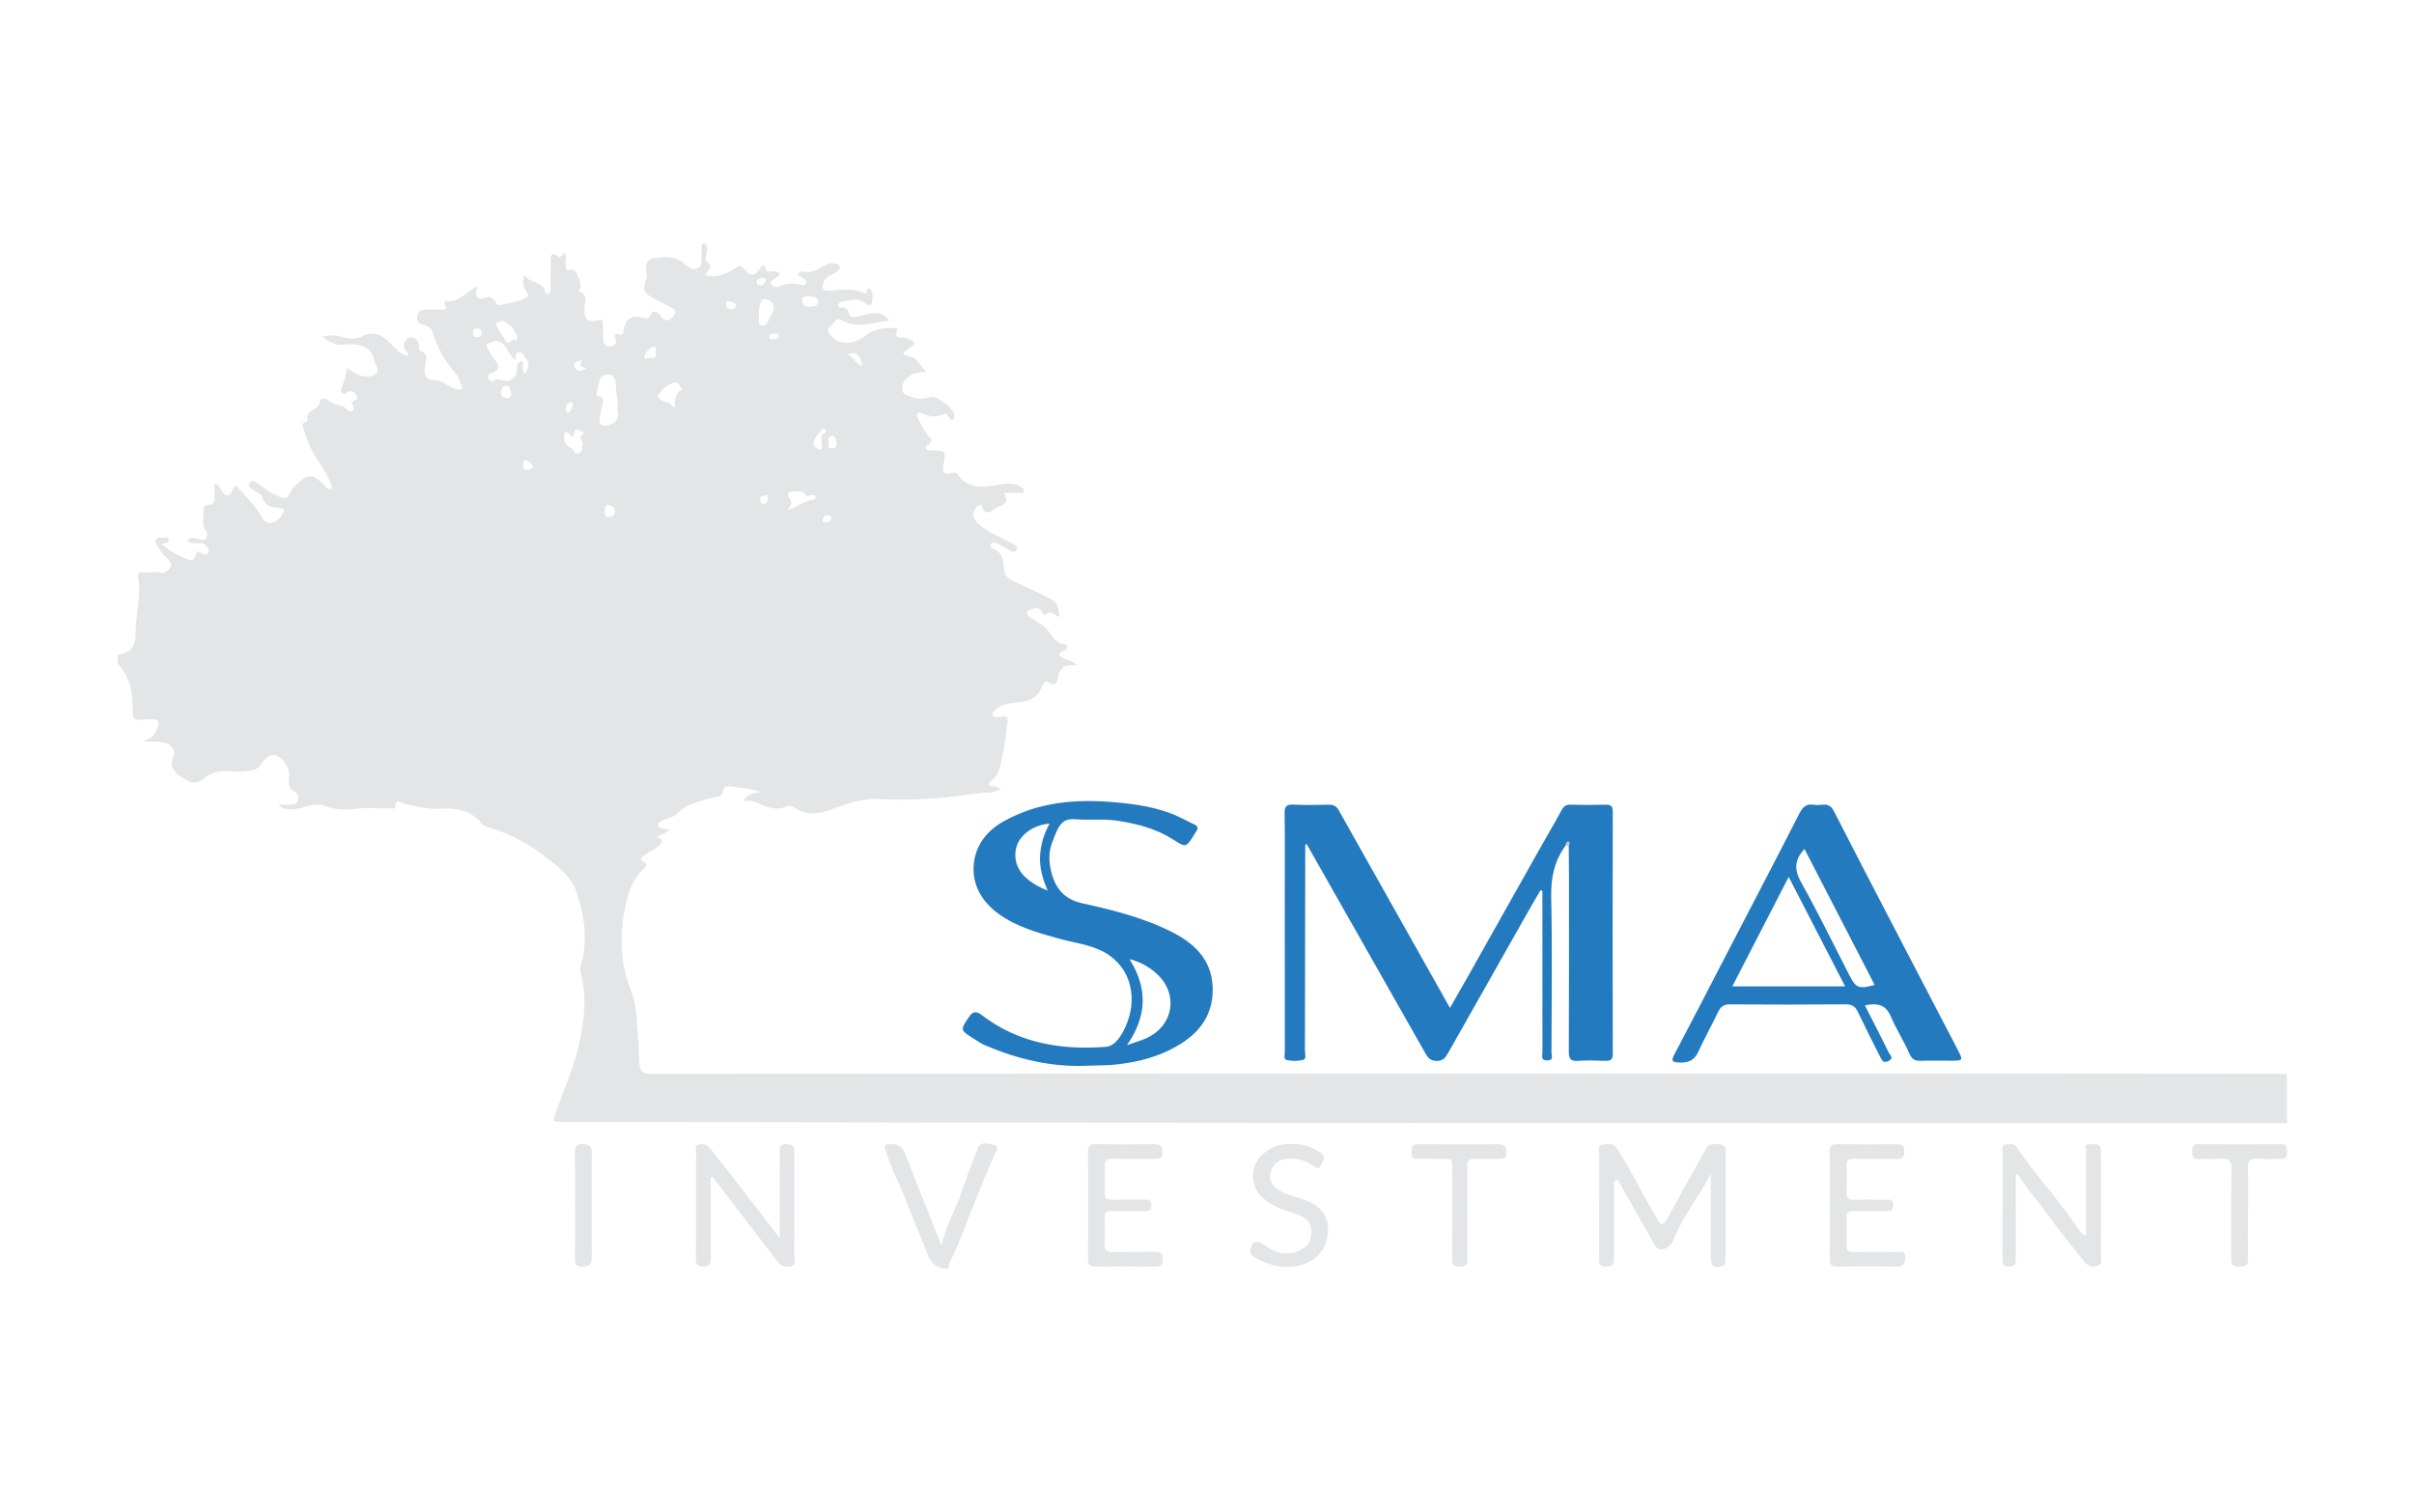
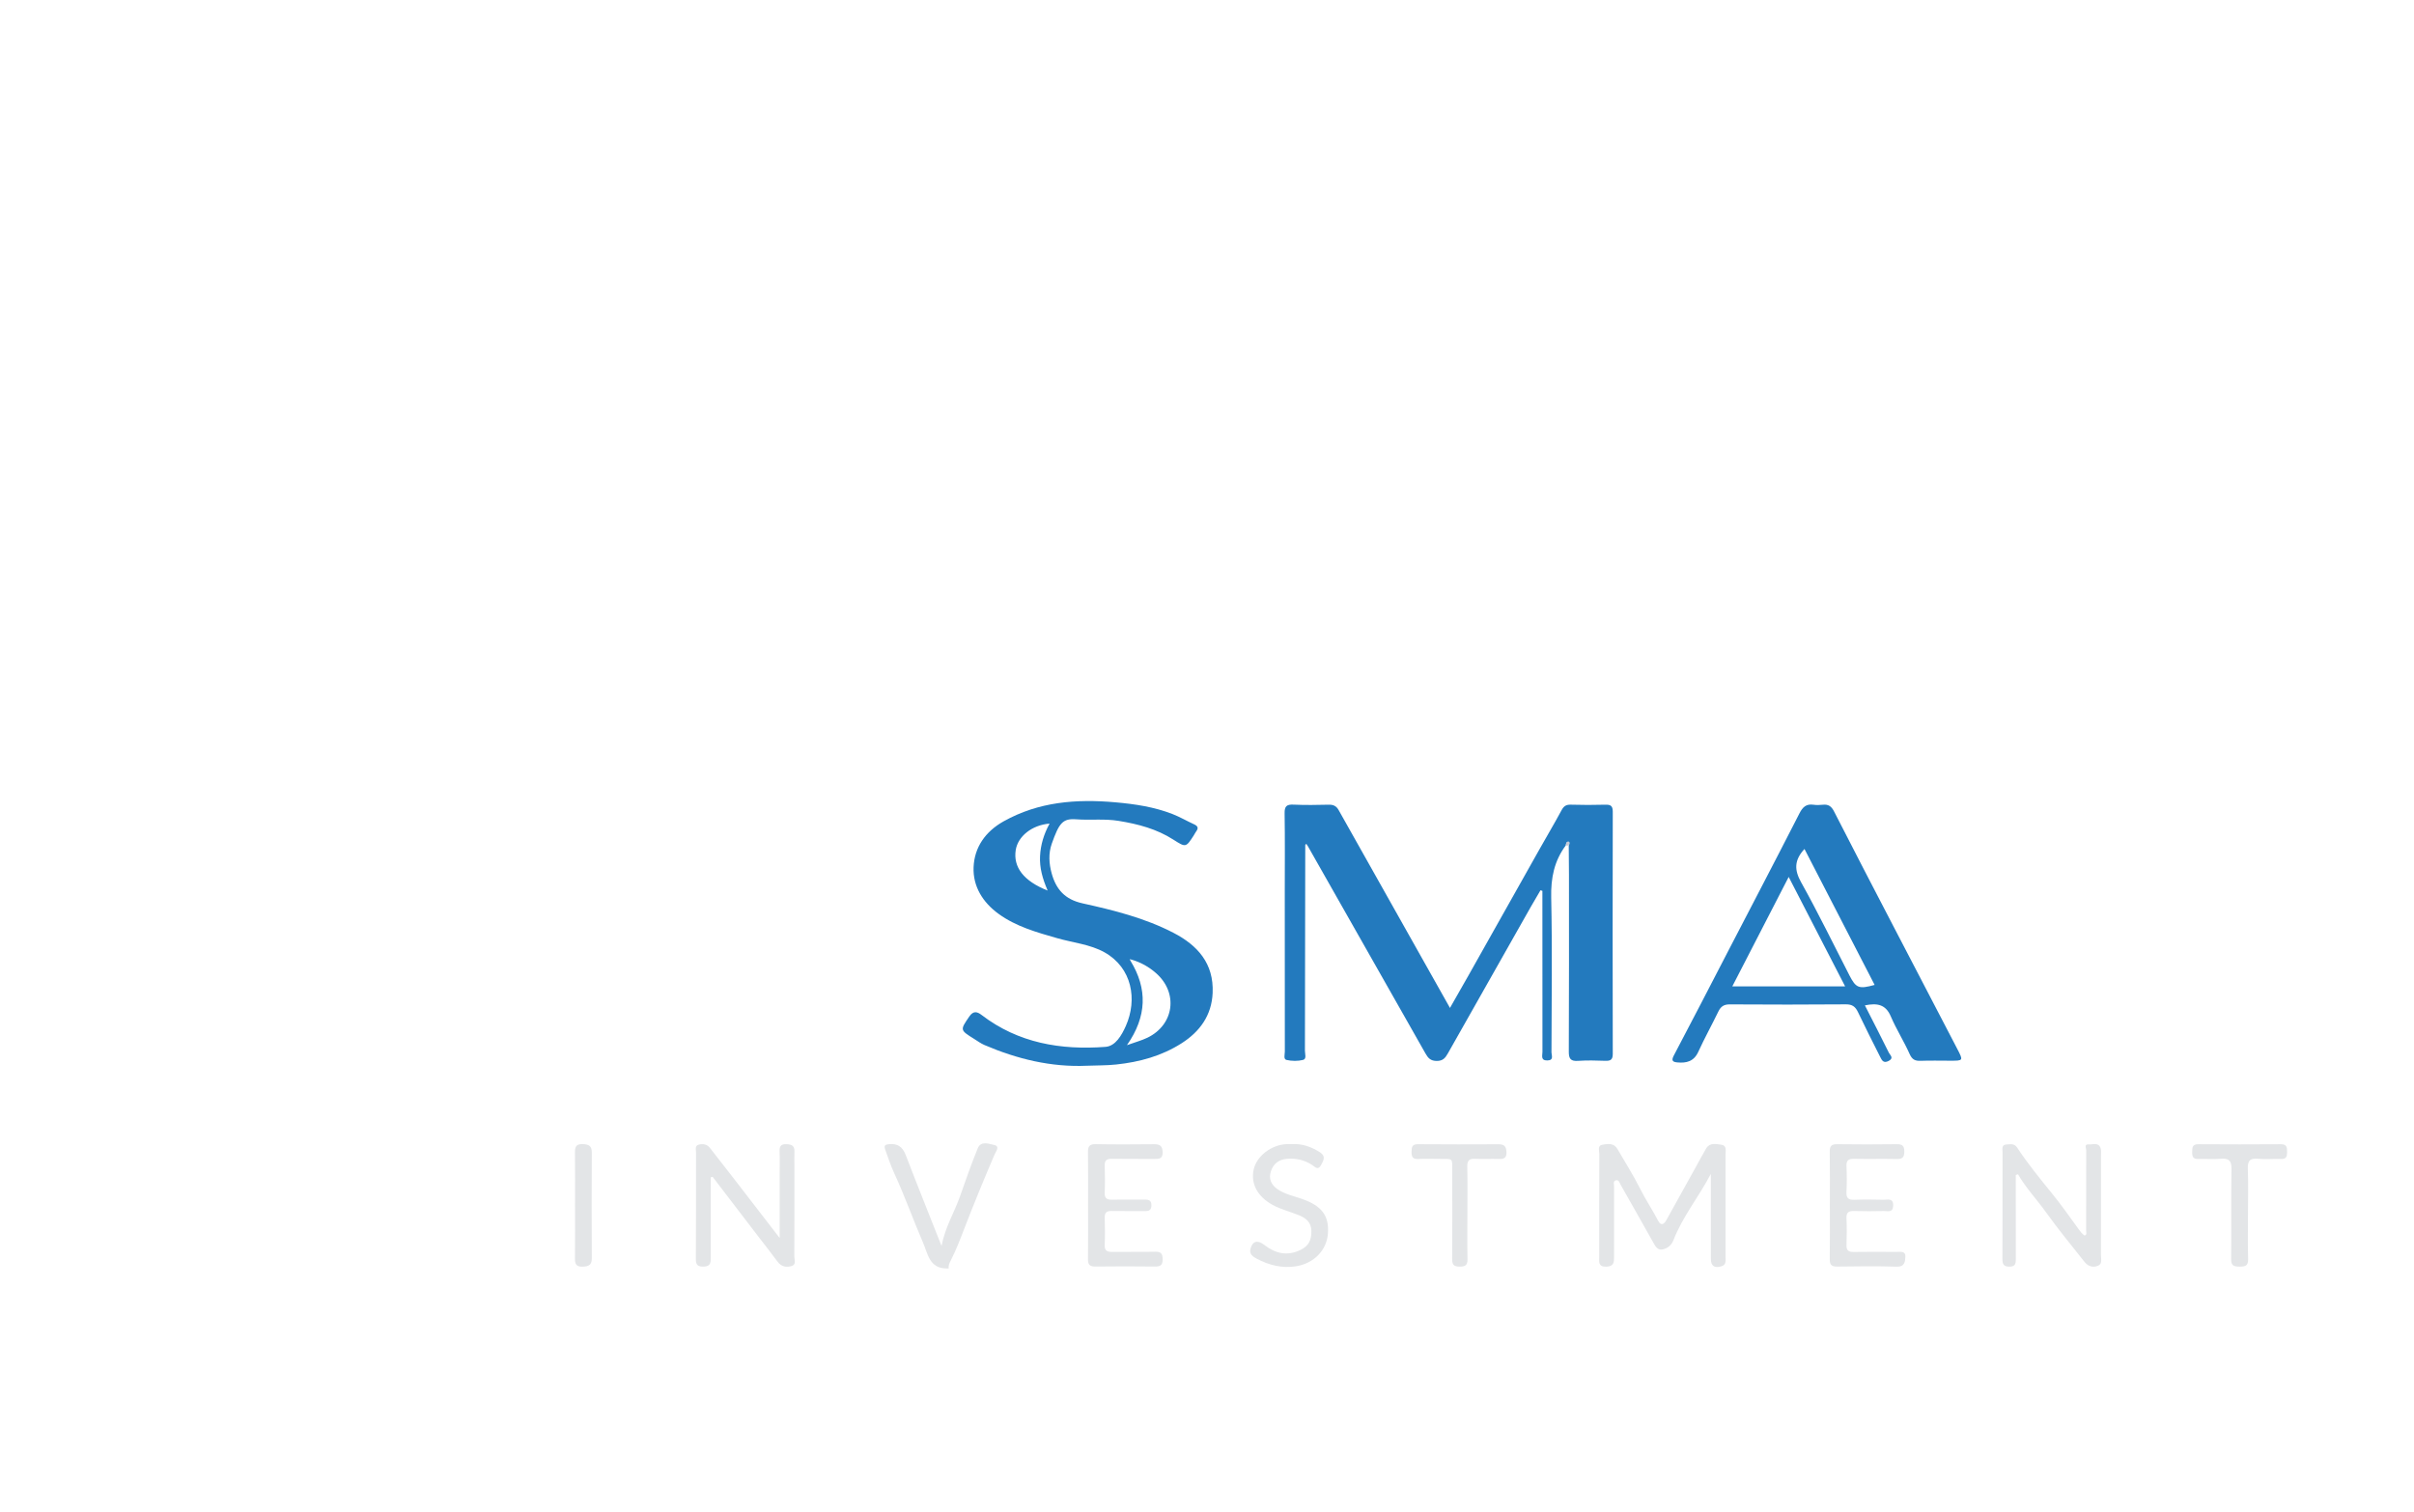
<svg xmlns="http://www.w3.org/2000/svg" version="1.1" id="Layer_1" x="0px" y="0px" viewBox="0 0 117.721 73.725" style="enable-background:new 0 0 117.721 73.725;" xml:space="preserve">
  <g>
    <g>
      <g id="uMGyzg_1_">
        <g>
          <path style="fill:#E3E5E7;" d="M46.175,61.862c-0.849,0.009-0.924-0.707-1.161-1.255c-0.487-1.127-0.895-2.285-1.411-3.401      c-0.166-0.359-0.295-0.75-0.431-1.13c-0.072-0.202-0.026-0.253,0.185-0.274c0.431-0.043,0.663,0.14,0.815,0.537      c0.55,1.434,1.124,2.859,1.743,4.427c0.183-0.944,0.631-1.645,0.9-2.42c0.273-0.785,0.552-1.57,0.864-2.34      c0.156-0.383,0.546-0.219,0.797-0.167c0.308,0.064,0.089,0.317,0.023,0.471c-0.504,1.181-0.995,2.365-1.456,3.564      c-0.206,0.536-0.414,1.084-0.679,1.602c-0.062,0.121-0.122,0.243-0.098,0.387C46.236,61.862,46.205,61.862,46.175,61.862z" />
          <path style="fill:#237ABE;" d="M76.358,41.229c-0.564,0.755-0.733,1.59-0.712,2.538c0.054,2.517,0.02,5.036,0.013,7.554      c0,0.146,0.129,0.39-0.198,0.397c-0.342,0.008-0.242-0.244-0.242-0.415c-0.005-2.458-0.003-4.915-0.003-7.373      c0-0.161,0-0.321,0-0.482c-0.031-0.01-0.061-0.02-0.092-0.031c-0.162,0.277-0.326,0.553-0.485,0.832      c-1.345,2.373-2.691,4.747-4.031,7.123c-0.126,0.223-0.243,0.372-0.545,0.37c-0.298-0.001-0.421-0.138-0.549-0.365      c-1.915-3.384-3.837-6.765-5.757-10.147c-0.02-0.024-0.039-0.049-0.059-0.073c-0.015,0.017-0.031,0.033-0.046,0.05      c-0.004,3.347-0.007,6.693-0.016,10.04c0,0.154,0.092,0.399-0.092,0.445c-0.255,0.064-0.546,0.059-0.804,0.002      c-0.16-0.035-0.084-0.265-0.084-0.407c-0.004-2.593-0.003-5.186-0.003-7.779c0-1.281,0.013-2.563-0.008-3.844      c-0.006-0.347,0.102-0.438,0.435-0.422c0.573,0.026,1.148,0.017,1.722,0.003c0.223-0.005,0.367,0.066,0.476,0.26      c1.796,3.196,3.595,6.39,5.431,9.652c0.319-0.56,0.612-1.068,0.9-1.58c1.159-2.059,2.317-4.119,3.476-6.178      c0.354-0.629,0.724-1.25,1.066-1.886c0.107-0.2,0.225-0.276,0.451-0.269c0.558,0.017,1.118,0.017,1.676,0.001      c0.263-0.008,0.371,0.051,0.37,0.345c-0.009,3.935-0.009,7.87,0,11.805c0.001,0.3-0.119,0.349-0.375,0.34      c-0.437-0.016-0.878-0.027-1.314,0.003c-0.357,0.024-0.457-0.091-0.455-0.449c0.014-2.88,0.009-5.759,0.008-8.639      c0-0.467-0.007-0.934-0.011-1.402c0.033-0.068,0.055-0.184-0.001-0.195C76.399,41.031,76.365,41.135,76.358,41.229z" />
          <path style="fill:#237ABE;" d="M53.004,51.976c-1.75,0.078-3.403-0.328-4.998-1.011c-0.176-0.076-0.335-0.193-0.499-0.296      c-0.702-0.438-0.69-0.431-0.235-1.098c0.194-0.284,0.383-0.235,0.596-0.071c1.795,1.375,3.869,1.72,6.047,1.555      c0.485-0.037,0.787-0.57,0.986-1.016c0.575-1.29,0.308-2.839-1.037-3.593c-0.699-0.392-1.532-0.468-2.303-0.689      c-1-0.287-2.008-0.565-2.867-1.19c-0.77-0.56-1.253-1.341-1.216-2.271c0.039-0.974,0.575-1.741,1.464-2.239      c1.707-0.955,3.537-1.097,5.44-0.929c0.962,0.085,1.902,0.224,2.801,0.575c0.36,0.141,0.697,0.339,1.05,0.5      c0.18,0.082,0.224,0.182,0.1,0.345c-0.045,0.059-0.076,0.129-0.116,0.192c-0.383,0.595-0.391,0.597-0.992,0.212      c-0.818-0.525-1.718-0.762-2.676-0.918c-0.695-0.113-1.375-0.024-2.061-0.076c-0.664-0.05-0.838,0.176-1.198,1.192      c-0.167,0.474-0.136,0.97-0.002,1.452c0.215,0.774,0.645,1.264,1.502,1.454c1.516,0.335,3.032,0.712,4.428,1.434      c1.191,0.616,1.979,1.501,1.918,2.934c-0.047,1.102-0.628,1.892-1.518,2.459c-0.966,0.616-2.042,0.912-3.186,1.033      C53.953,51.968,53.48,51.955,53.004,51.976z M55.189,46.804c-0.033-0.008-0.066-0.016-0.1-0.024      c0.014,0.027,0.028,0.055,0.043,0.082c0.831,1.361,0.805,2.706-0.176,4.111c0.409-0.147,0.716-0.228,0.996-0.363      c1.316-0.634,1.518-2.198,0.414-3.158C56.022,47.151,55.629,46.932,55.189,46.804z M51.09,43.433      c-0.252-0.583-0.399-1.114-0.371-1.677c0.027-0.555,0.186-1.078,0.465-1.589c-0.862,0.069-1.547,0.623-1.651,1.29      C49.403,42.291,49.917,42.968,51.09,43.433z" />
          <path style="fill:#237ABE;" d="M90.943,49.032c0.403,0.791,0.795,1.548,1.171,2.312c0.057,0.115,0.261,0.255-0.014,0.399      c-0.252,0.131-0.33-0.036-0.408-0.192c-0.37-0.729-0.736-1.459-1.089-2.196c-0.123-0.257-0.274-0.375-0.583-0.373      c-1.888,0.016-3.776,0.014-5.664,0.002c-0.284-0.002-0.438,0.099-0.557,0.345c-0.32,0.661-0.677,1.304-0.982,1.971      c-0.213,0.467-0.576,0.556-1.021,0.514c-0.229-0.022-0.303-0.088-0.168-0.342c0.89-1.683,1.76-3.378,2.637-5.068      c1.164-2.244,2.337-4.483,3.486-6.734c0.159-0.312,0.331-0.473,0.685-0.423c0.148,0.021,0.303,0.017,0.452,0.001      c0.276-0.031,0.424,0.074,0.554,0.331c0.966,1.896,1.95,3.782,2.931,5.67c1.022,1.967,2.047,3.932,3.071,5.898      c0.304,0.584,0.304,0.584-0.333,0.584c-0.483,0-0.967-0.013-1.45,0.005c-0.271,0.01-0.415-0.06-0.536-0.331      c-0.279-0.626-0.652-1.21-0.92-1.839C91.958,48.985,91.544,48.908,90.943,49.032z M89.979,48.105      c-0.926-1.795-1.82-3.53-2.752-5.337c-0.942,1.83-1.834,3.56-2.749,5.337C86.34,48.105,88.117,48.105,89.979,48.105z       M87.997,41.404c-0.512,0.557-0.496,1.031-0.16,1.632c0.829,1.484,1.572,3.016,2.35,4.529c0.321,0.625,0.461,0.682,1.231,0.469      C90.28,45.828,89.146,43.63,87.997,41.404z" />
          <path style="fill:#E3E5E7;" d="M83.431,57.249c-0.579,1.112-1.378,2.081-1.827,3.241c-0.094,0.243-0.293,0.4-0.533,0.446      c-0.249,0.048-0.351-0.166-0.458-0.357c-0.52-0.931-1.048-1.858-1.574-2.785c-0.057-0.1-0.089-0.266-0.235-0.231      c-0.155,0.036-0.092,0.202-0.092,0.312c-0.005,1.13-0.005,2.261-0.001,3.391c0.001,0.274,0.008,0.502-0.384,0.51      c-0.399,0.007-0.339-0.24-0.339-0.477c0-1.673-0.003-3.346,0.005-5.019c0.001-0.16-0.106-0.41,0.154-0.453      c0.258-0.043,0.553-0.095,0.728,0.208c0.372,0.645,0.776,1.275,1.108,1.94c0.268,0.538,0.604,1.034,0.88,1.565      c0.134,0.259,0.285,0.169,0.394-0.027c0.469-0.838,0.933-1.68,1.399-2.521c0.181-0.326,0.355-0.656,0.544-0.978      c0.177-0.301,0.478-0.219,0.736-0.187c0.282,0.034,0.212,0.287,0.212,0.472c0.004,1.673,0.003,3.346,0.001,5.019      c0,0.175,0.039,0.37-0.207,0.441c-0.34,0.098-0.51-0.017-0.511-0.375c-0.003-1.236-0.001-2.472-0.001-3.708      C83.431,57.532,83.431,57.391,83.431,57.249z" />
          <path style="fill:#E3E5E7;" d="M34.66,57.42c0,1.293-0.001,2.585,0.001,3.878c0,0.233,0.019,0.459-0.325,0.473      c-0.279,0.011-0.405-0.053-0.402-0.37c0.014-1.734,0.005-3.468,0.009-5.202c0-0.137-0.072-0.328,0.141-0.378      c0.199-0.046,0.393-0.019,0.533,0.159c0.379,0.485,0.758,0.97,1.135,1.456c0.73,0.944,1.458,1.889,2.269,2.941      c0-1.152,0-2.169,0-3.187c0-0.347,0.011-0.694-0.004-1.04c-0.01-0.247,0.065-0.357,0.331-0.348      c0.254,0.008,0.407,0.074,0.394,0.361c-0.01,0.226-0.002,0.452-0.002,0.678c0,1.478,0.004,2.955-0.005,4.433      c-0.001,0.162,0.11,0.4-0.132,0.471c-0.254,0.074-0.502,0.036-0.683-0.212c-0.311-0.423-0.638-0.834-0.958-1.251      c-0.737-0.962-1.473-1.926-2.21-2.888C34.721,57.403,34.691,57.411,34.66,57.42z" />
          <path style="fill:#E3E5E7;" d="M98.301,57.303c0,0.324,0,0.647,0,0.971c0,1.04-0.002,2.081,0.002,3.121      c0.001,0.217-0.012,0.375-0.304,0.379c-0.295,0.005-0.35-0.125-0.349-0.382c0.007-1.734,0.003-3.468,0.006-5.202      c0-0.152-0.062-0.366,0.199-0.374c0.183-0.006,0.369-0.067,0.517,0.158c0.517,0.786,1.112,1.512,1.705,2.243      c0.447,0.55,0.859,1.137,1.278,1.714c0.089,0.123,0.175,0.242,0.302,0.327c0.13-0.044,0.075-0.151,0.075-0.229      c0.003-1.312,0.001-2.623,0.004-3.935c0-0.109-0.118-0.303,0.136-0.283c0.206,0.016,0.48-0.116,0.571,0.205      c0.028,0.098,0.013,0.21,0.013,0.315c0.001,1.628,0.002,3.257-0.002,4.885c-0.001,0.185,0.085,0.428-0.155,0.52      c-0.243,0.093-0.473,0.025-0.645-0.193c-0.631-0.8-1.282-1.584-1.875-2.415c-0.447-0.626-0.98-1.187-1.37-1.858      C98.373,57.283,98.337,57.293,98.301,57.303z" />
          <path style="fill:#E3E5E7;" d="M89.235,58.786c0-0.874,0.009-1.748-0.005-2.622c-0.005-0.279,0.091-0.364,0.366-0.361      c0.966,0.013,1.933,0.013,2.899,0c0.273-0.004,0.371,0.08,0.37,0.36c-0.001,0.276-0.09,0.369-0.367,0.363      c-0.694-0.015-1.389,0.004-2.084-0.01c-0.269-0.005-0.382,0.075-0.369,0.358c0.019,0.421,0.022,0.845-0.001,1.265      c-0.017,0.312,0.116,0.385,0.399,0.375c0.467-0.018,0.936-0.012,1.404-0.001c0.203,0.004,0.485-0.101,0.476,0.287      c-0.008,0.356-0.267,0.258-0.456,0.262c-0.483,0.01-0.967,0.014-1.449-0.001c-0.265-0.008-0.386,0.066-0.373,0.354      c0.02,0.436,0.016,0.874,0.001,1.311c-0.009,0.264,0.103,0.335,0.349,0.332c0.694-0.011,1.389-0.007,2.084-0.002      c0.184,0.001,0.454-0.061,0.438,0.236c-0.012,0.229-0.025,0.497-0.425,0.484c-0.965-0.031-1.933-0.018-2.899-0.005      c-0.277,0.004-0.368-0.087-0.363-0.363C89.243,60.535,89.235,59.66,89.235,58.786z" />
          <path style="fill:#E3E5E7;" d="M53.061,58.784c0-0.859,0.008-1.719-0.005-2.578c-0.004-0.276,0.053-0.411,0.371-0.405      c0.951,0.018,1.903,0.011,2.855,0.003c0.279-0.002,0.41,0.085,0.416,0.388c0.006,0.314-0.158,0.333-0.397,0.33      c-0.695-0.008-1.39,0.005-2.084-0.007c-0.251-0.004-0.353,0.079-0.345,0.337c0.015,0.437,0.018,0.875-0.001,1.311      c-0.013,0.295,0.123,0.355,0.38,0.348c0.528-0.013,1.057,0.001,1.586-0.005c0.197-0.002,0.312,0.044,0.312,0.274      c0,0.22-0.095,0.288-0.301,0.285c-0.544-0.007-1.088,0.007-1.631-0.005c-0.251-0.006-0.354,0.079-0.345,0.338      c0.015,0.437,0.018,0.875-0.001,1.311c-0.013,0.295,0.125,0.352,0.381,0.347c0.695-0.011,1.39,0.007,2.084-0.009      c0.283-0.007,0.359,0.099,0.362,0.368c0.004,0.288-0.112,0.357-0.377,0.354c-0.967-0.011-1.934-0.012-2.9,0      c-0.276,0.004-0.369-0.088-0.365-0.364C53.069,60.533,53.061,59.659,53.061,58.784z" />
          <path style="fill:#E3E5E7;" d="M62.972,55.801c0.517-0.039,0.975,0.125,1.403,0.401c0.293,0.19,0.167,0.397,0.048,0.618      c-0.15,0.278-0.286,0.095-0.43,0c-0.378-0.249-0.792-0.342-1.243-0.303c-0.392,0.034-0.649,0.241-0.77,0.596      c-0.128,0.375,0.01,0.677,0.336,0.895c0.356,0.238,0.775,0.323,1.171,0.461c0.975,0.34,1.339,0.823,1.269,1.707      c-0.062,0.795-0.676,1.44-1.553,1.58c-0.675,0.108-1.319-0.05-1.915-0.369c-0.172-0.092-0.382-0.214-0.306-0.488      c0.103-0.372,0.338-0.442,0.669-0.186c0.542,0.418,1.109,0.561,1.764,0.249c0.416-0.198,0.546-0.499,0.535-0.939      c-0.011-0.427-0.28-0.622-0.602-0.755c-0.428-0.176-0.882-0.28-1.294-0.508c-0.725-0.401-1.072-1.029-0.916-1.728      c0.146-0.653,0.863-1.204,1.608-1.233C62.822,55.799,62.897,55.801,62.972,55.801z" />
          <path style="fill:#E3E5E7;" d="M109.625,59.194c0,0.738-0.015,1.477,0.007,2.215c0.009,0.328-0.145,0.366-0.412,0.364      c-0.261-0.002-0.42-0.027-0.416-0.36c0.016-1.461-0.011-2.923,0.018-4.384c0.008-0.433-0.135-0.549-0.537-0.515      c-0.36,0.031-0.724-0.004-1.086,0.009c-0.256,0.009-0.299-0.124-0.295-0.337c0.004-0.21-0.003-0.384,0.297-0.382      c1.343,0.009,2.687,0.01,4.03,0c0.294-0.002,0.301,0.161,0.302,0.377c0.001,0.207-0.029,0.351-0.29,0.342      c-0.377-0.013-0.758,0.027-1.131-0.01c-0.42-0.042-0.509,0.128-0.494,0.512C109.646,57.747,109.625,58.471,109.625,59.194z" />
          <path style="fill:#E3E5E7;" d="M71.559,59.16c0,0.753-0.011,1.507,0.005,2.26c0.006,0.292-0.118,0.351-0.378,0.353      c-0.269,0.002-0.372-0.079-0.37-0.361c0.011-1.416,0.007-2.833,0.004-4.25c-0.001-0.724,0.069-0.636-0.666-0.642      c-0.332-0.003-0.665-0.014-0.996,0.004c-0.277,0.015-0.326-0.121-0.322-0.356c0.004-0.223,0.025-0.368,0.313-0.365      c1.314,0.012,2.627,0.008,3.941,0.003c0.272-0.001,0.364,0.115,0.375,0.381c0.012,0.307-0.143,0.344-0.39,0.336      c-0.377-0.012-0.756,0.012-1.132-0.008c-0.295-0.016-0.397,0.085-0.39,0.384C71.571,57.653,71.559,58.407,71.559,59.16z" />
          <path style="fill:#E3E5E7;" d="M28.042,58.765c0-0.843,0.008-1.686-0.004-2.529c-0.004-0.284,0.036-0.452,0.385-0.437      c0.297,0.013,0.439,0.087,0.437,0.413c-0.01,1.716-0.01,3.433,0,5.149c0.002,0.326-0.139,0.401-0.436,0.414      c-0.348,0.015-0.391-0.15-0.386-0.436C28.05,60.482,28.042,59.623,28.042,58.765z" />
          <path style="fill:#C4C9D6;" d="M76.358,41.229c0.007-0.094,0.041-0.198,0.142-0.178c0.056,0.011,0.034,0.127,0.001,0.195      C76.453,41.241,76.406,41.235,76.358,41.229z" />
-           <path style="fill:#C4C9D6;" d="M63.651,41.208c0.015-0.017,0.031-0.033,0.046-0.05c0.02,0.024,0.039,0.049,0.059,0.073      C63.722,41.224,63.687,41.216,63.651,41.208z" />
+           <path style="fill:#C4C9D6;" d="M63.651,41.208c0.015-0.017,0.031-0.033,0.046-0.05c0.02,0.024,0.039,0.049,0.059,0.073      C63.722,41.224,63.687,41.216,63.651,41.208" />
        </g>
      </g>
      <path style="fill:none;" d="M37.279,24.158c-0.103,0.037-0.254,0.061-0.209,0.232c0.022,0.083,0.054,0.191,0.164,0.185    c0.173-0.01,0.186-0.165,0.228-0.279C37.454,24.165,37.374,24.124,37.279,24.158z" />
      <path style="fill:none;" d="M37.038,14.942c-0.037,0.11-0.019,0.238-0.026,0.371c0.053,0.181-0.119,0.492,0.115,0.555    c0.29,0.078,0.338-0.27,0.458-0.464c0.055-0.089,0.112-0.183,0.138-0.283c0.081-0.31-0.124-0.456-0.367-0.521    C37.091,14.531,37.09,14.788,37.038,14.942z" />
      <path style="fill:none;" d="M37.515,16.441c-0.003,0.133,0.13,0.082,0.209,0.1c0.112-0.005,0.232-0.03,0.249-0.15    c0.016-0.121-0.101-0.129-0.192-0.127C37.657,16.267,37.52,16.29,37.515,16.441z" />
-       <path style="fill:none;" d="M37.119,13.911c0.146-0.013,0.187-0.125,0.226-0.241c-0.019-0.125-0.115-0.128-0.201-0.106    c-0.11,0.029-0.259,0.048-0.255,0.196C36.892,13.881,37.003,13.921,37.119,13.911z" />
      <path style="fill:none;" d="M31.582,17.474c0.133-0.089,0.497,0.112,0.378-0.322c-0.002-0.068,0.135-0.258-0.072-0.234    c-0.227,0.027-0.371,0.238-0.46,0.443C31.38,17.473,31.494,17.533,31.582,17.474z" />
      <path style="fill:none;" d="M35.64,15.081c0.114,0.008,0.237-0.024,0.246-0.141c0.017-0.21-0.188-0.194-0.317-0.248    c-0.113-0.047-0.168,0.007-0.176,0.161C35.409,14.965,35.476,15.069,35.64,15.081z" />
      <path style="fill:none;" d="M32.585,19.636c0.112,0.023,0.124,0.209,0.353,0.216c-0.097-0.293-0.002-0.529,0.153-0.745    c0.048-0.066,0.261-0.053,0.118-0.201c-0.092-0.096-0.129-0.298-0.336-0.242c-0.347,0.094-0.617,0.345-0.772,0.616    C32.019,19.423,32.352,19.587,32.585,19.636z" />
      <path style="fill:none;" d="M42.048,17.851c-0.075-0.566-0.311-0.745-0.706-0.562C41.607,17.42,41.726,17.723,42.048,17.851z" />
      <path style="fill:none;" d="M40.119,25.338c-0.014,0.086,0.034,0.151,0.118,0.145c0.135-0.01,0.253-0.065,0.301-0.2    c0-0.131-0.082-0.149-0.177-0.149C40.226,25.135,40.142,25.204,40.119,25.338z" />
-       <path style="fill:none;" d="M40.554,21.867c0.137,0.008,0.257-0.07,0.242-0.206c-0.016-0.148-0.007-0.334-0.19-0.419    c-0.139,0.029-0.271,0.127-0.208,0.237C40.472,21.607,40.261,21.85,40.554,21.867z" />
      <path style="fill:none;" d="M39.786,24.241c0.001-0.106-0.095-0.09-0.167-0.095c-0.119-0.008-0.243,0.144-0.358-0.037    c-0.141-0.224-0.379-0.14-0.58-0.136c-0.22,0.005-0.365,0.075-0.177,0.329c0.161,0.218,0.076,0.404-0.118,0.555    c0.471-0.06,0.809-0.472,1.299-0.49C39.722,24.366,39.786,24.286,39.786,24.241z" />
      <path style="fill:none;" d="M23.247,16.008c-0.135-0.002-0.186,0.073-0.186,0.198c0.001,0.137,0.042,0.243,0.203,0.234    c0.137-0.007,0.236-0.083,0.231-0.225C23.49,16.073,23.382,16.016,23.247,16.008z" />
      <path style="fill:none;" d="M39.94,21.915c0.095,0.035,0.153-0.026,0.147-0.105c-0.022-0.277-0.155-0.576,0.206-0.74    c-0.032-0.069-0.04-0.123-0.07-0.141c-0.028-0.017-0.097-0.01-0.119,0.013c-0.168,0.185-0.363,0.367-0.426,0.61    C39.634,21.719,39.77,21.853,39.94,21.915z" />
      <path style="fill:none;" d="M39.479,14.956c0.163-0.01,0.424-0.02,0.421-0.25c-0.004-0.264-0.269-0.219-0.462-0.255    c-0.123,0.036-0.329-0.054-0.326,0.193C39.115,14.872,39.295,14.967,39.479,14.956z" />
      <path style="fill:none;" d="M30.026,18.699c0-0.204-0.08-0.432-0.36-0.436c-0.156-0.002-0.332,0.063-0.384,0.198    c-0.099,0.258-0.143,0.538-0.201,0.81c-0.003,0.012,0.069,0.056,0.109,0.06c0.291,0.029,0.223,0.232,0.193,0.404    c-0.039,0.221-0.113,0.436-0.143,0.658c-0.043,0.323,0.117,0.436,0.431,0.351c0.425-0.114,0.528-0.397,0.44-0.769    C30.171,19.53,30.025,19.122,30.026,18.699z" />
-       <path style="fill:none;" d="M28.377,17.559c-0.195,0.084-0.49,0.069-0.342,0.369c0.118,0.24,0.307,0.17,0.572,0.02    C28.274,17.918,28.26,17.777,28.377,17.559z" />
      <path style="fill:none;" d="M28.289,21.013c-0.128-0.056-0.297-0.13-0.29,0.144c0.004,0.172-0.085,0.173-0.189,0.064    c-0.05-0.052-0.071-0.136-0.175-0.143c-0.114,0.005-0.112,0.1-0.123,0.191c-0.038,0.319,0.137,0.48,0.397,0.625    c0.099,0.055,0.073,0.297,0.306,0.211c0.237-0.088,0.16-0.284,0.197-0.45c0.036-0.159-0.22-0.305-0.08-0.391    C28.603,21.097,28.384,21.055,28.289,21.013z" />
      <path style="fill:none;" d="M29.706,24.628c-0.187-0.041-0.186,0.142-0.21,0.261c0.003,0.159-0.025,0.333,0.205,0.328    c0.151-0.004,0.275-0.101,0.29-0.236C30.013,24.795,29.863,24.662,29.706,24.628z" />
      <path style="fill:none;" d="M27.703,20.117c0.158-0.049,0.19-0.211,0.23-0.319c0.016-0.126-0.039-0.18-0.122-0.166    c-0.186,0.031-0.216,0.177-0.214,0.335C27.597,20.043,27.611,20.145,27.703,20.117z" />
      <path style="fill:none;" d="M24.65,16.61c0.182,0.325,0.293-0.175,0.467-0.034c0.059,0.049,0.097-0.013,0.104-0.084    c0.029-0.29-0.485-0.856-0.785-0.84c-0.086,0.065-0.334,0.028-0.202,0.271C24.361,16.158,24.519,16.377,24.65,16.61z" />
      <path style="fill:none;" d="M25.623,17.449c-0.08-0.113-0.128-0.293-0.327-0.264c-0.221,0.033-0.1,0.249-0.198,0.376    c-0.246-0.241-0.337-0.537-0.544-0.764c-0.253-0.277-0.558-0.131-0.743-0.04c-0.224,0.11,0.061,0.315,0.117,0.479    c0.033,0.096,0.107,0.18,0.172,0.263c0.225,0.29,0.355,0.553-0.146,0.695c-0.132,0.037-0.201,0.141-0.131,0.28    c0.063,0.124,0.17,0.19,0.289,0.08c0.092-0.085,0.148-0.088,0.268-0.038c0.454,0.187,0.849-0.066,0.833-0.564    c-0.008-0.25,0.086-0.297,0.257-0.347c0.089,0.208-0.04,0.436,0.124,0.622C25.825,17.889,25.835,17.747,25.623,17.449z" />
      <path style="fill:none;" d="M24.706,18.814c-0.196-0.017-0.243,0.148-0.27,0.29c-0.042,0.218,0.127,0.285,0.291,0.307    c0.14,0.019,0.207-0.087,0.217-0.234C24.864,19.063,24.933,18.834,24.706,18.814z" />
      <path style="fill:none;" d="M25.679,22.432c-0.175,0.037-0.167,0.15-0.163,0.25c0.006,0.145,0.051,0.276,0.234,0.23    c0.108-0.027,0.303-0.121,0.247-0.187C25.908,22.62,25.766,22.531,25.679,22.432z" />
      <path style="fill:#C4C9D6;" d="M38.386,24.858c-0.002,0-0.004,0.002-0.007,0.002c-0.006,0.011-0.011,0.021-0.017,0.032    c0.006-0.01,0.013-0.02,0.019-0.029C38.383,24.861,38.384,24.859,38.386,24.858z" />
-       <path style="fill:#E3E5E7;" d="M111.42,52.37c-26.543-0.038-53.086-0.006-79.629,0.002c-0.392,0-0.581-0.042-0.609-0.511    c-0.023-0.388-0.021-0.779-0.058-1.167c-0.075-0.774-0.043-1.575-0.33-2.305c-0.477-1.211-0.588-2.445-0.383-3.712    c0.14-0.863,0.328-1.719,1.022-2.348c0.114-0.103,0.143-0.193-0.02-0.272c-0.286-0.137-0.101-0.264,0.024-0.355    c0.218-0.159,0.472-0.272,0.678-0.443c0.199-0.165,0.271-0.362-0.123-0.43c0.229-0.123,0.474-0.16,0.65-0.391    c-0.119-0.009-0.193-0.011-0.266-0.02c-0.12-0.015-0.27-0.037-0.291-0.164c-0.024-0.14,0.146-0.181,0.239-0.234    c0.222-0.126,0.518-0.163,0.684-0.334c0.485-0.497,1.124-0.612,1.74-0.782c0.226-0.062,0.475,0.008,0.51-0.35    c0.014-0.144,0.202-0.229,0.366-0.202c0.448,0.074,0.909,0.083,1.468,0.262c-0.37,0.095-0.66,0.103-0.832,0.452    c0.409-0.083,0.712,0.115,1.043,0.244c0.336,0.132,0.7,0.191,1.052,0.019c0.122-0.06,0.241-0.044,0.342,0.028    c0.588,0.422,1.197,0.363,1.837,0.126c0.744-0.276,1.483-0.564,2.311-0.514c1.642,0.099,3.276-0.045,4.897-0.289    c0.326-0.049,0.698,0.031,1.071-0.197c-0.152-0.065-0.231-0.118-0.315-0.13c-0.332-0.05-0.379-0.112-0.08-0.343    c0.223-0.172,0.319-0.47,0.383-0.751c0.129-0.569,0.23-1.141,0.29-1.724c0.04-0.38,0.213-0.757-0.439-0.547    c-0.084,0.027-0.18-0.008-0.241-0.09c-0.044-0.059-0.023-0.102,0.017-0.156c0.281-0.376,0.747-0.441,1.126-0.478    c0.669-0.065,0.993-0.171,1.269-0.789c0.095-0.213,0.15-0.33,0.394-0.146c0.138,0.105,0.32,0.026,0.345-0.155    c0.073-0.521,0.303-0.843,0.985-0.705c-0.324-0.321-0.703-0.277-0.905-0.544c0.058-0.136,0.193-0.147,0.287-0.213    c0.153-0.106,0.164-0.281-0.009-0.295c-0.466-0.039-0.605-0.408-0.84-0.699c-0.22-0.272-0.553-0.412-0.835-0.61    c-0.09-0.063-0.178-0.123-0.159-0.247c0.018-0.114,0.128-0.108,0.208-0.142c0.198-0.083,0.381-0.113,0.505,0.117    c0.044,0.082,0.149,0.198,0.195,0.148c0.263-0.284,0.437,0.059,0.677,0.103c-0.058-0.343-0.059-0.684-0.381-0.849    c-0.625-0.319-1.26-0.617-1.899-0.909c-0.269-0.123-0.405-0.269-0.427-0.602c-0.023-0.349-0.055-0.763-0.48-0.944    c-0.093-0.039-0.231-0.089-0.181-0.216c0.056-0.145,0.22-0.103,0.316-0.062c0.219,0.095,0.421,0.228,0.633,0.34    c0.106,0.056,0.228,0.133,0.317-0.013c0.091-0.149-0.048-0.226-0.14-0.285c-0.164-0.105-0.346-0.184-0.52-0.273    c-0.454-0.234-0.934-0.427-1.284-0.825c-0.233-0.265-0.214-0.513,0.032-0.751c0.077-0.075,0.177-0.157,0.232,0.023    c0.123,0.403,0.41,0.27,0.59,0.12c0.235-0.197,0.853-0.198,0.463-0.801c0.28,0,0.522,0.003,0.763-0.001    c0.084-0.001,0.2,0.033,0.229-0.083c0.025-0.1-0.067-0.163-0.139-0.211c-0.345-0.232-0.717-0.159-1.092-0.1    c-0.732,0.114-1.473,0.246-1.993-0.495c-0.088-0.125-0.218-0.115-0.327-0.08c-0.446,0.14-0.416-0.145-0.368-0.414    c0.119-0.661,0.122-0.664-0.526-0.689c-0.03-0.001-0.06,0-0.091-0.001c-0.091-0.002-0.195,0.003-0.239-0.091    c-0.056-0.117,0.058-0.145,0.126-0.195c0.161-0.117,0.201-0.197,0.029-0.385c-0.226-0.249-0.375-0.568-0.543-0.865    c-0.041-0.071-0.061-0.189-0.03-0.258c0.049-0.109,0.168-0.032,0.235-0.005c0.344,0.136,0.678,0.226,1.037,0.029    c0.141-0.077,0.207,0.061,0.271,0.168c0.037,0.062,0.082,0.144,0.172,0.11c0.11-0.042,0.08-0.151,0.074-0.234    c-0.022-0.335-0.842-0.965-1.167-0.874c-0.306,0.085-0.576,0.134-0.896-0.003c-0.196-0.084-0.42-0.081-0.465-0.336    c-0.045-0.262,0.075-0.474,0.277-0.63c0.239-0.184,0.526-0.254,0.892-0.244c-0.197-0.243-0.347-0.427-0.495-0.611    c-0.161-0.2-0.454-0.129-0.643-0.305c0.103-0.09,0.2-0.162,0.281-0.248c0.089-0.094,0.3-0.103,0.269-0.267    c-0.032-0.169-0.258-0.128-0.361-0.216c-0.155-0.131-0.697,0.132-0.453-0.431c0.032-0.074-0.138-0.079-0.223-0.079    c-0.486-0.001-0.942,0.047-1.354,0.378c-0.624,0.5-1.334,0.442-1.722-0.058c-0.141-0.183-0.1-0.318,0.05-0.419    c0.162-0.11,0.213-0.445,0.53-0.272c0.755,0.413,1.501,0.104,2.323,0.011c-0.216-0.278-0.42-0.362-0.679-0.368    c-0.293-0.006-0.561,0.097-0.837,0.163c-0.18,0.043-0.407,0.077-0.46-0.146c-0.054-0.226-0.146-0.305-0.363-0.284    c-0.07,0.007-0.163,0.003-0.17-0.099c-0.006-0.086,0.062-0.138,0.135-0.158c0.406-0.113,0.821-0.245,1.204,0.047    c0.252,0.193,0.322,0.056,0.339-0.165c0.015-0.204,0.042-0.423-0.148-0.564c-0.193-0.022-0.039,0.325-0.25,0.227    c-0.537-0.25-1.083-0.149-1.637-0.11c-0.416,0.03-0.488-0.156-0.281-0.532c0.14-0.254,0.443-0.227,0.62-0.42    c0.192-0.208,0.136-0.304-0.097-0.372c-0.133-0.039-0.265-0.019-0.398,0.032c-0.39,0.15-0.721,0.497-1.207,0.344    c-0.061-0.019-0.202,0.052-0.259,0.181c0.075,0.038,0.167,0.059,0.222,0.116c0.084,0.087,0.274,0.144,0.185,0.307    c-0.07,0.129-0.208,0.058-0.327,0.029c-0.335-0.083-0.657-0.016-0.971,0.107c-0.163,0.064-0.322,0.017-0.388-0.126    c-0.06-0.13,0.092-0.205,0.187-0.271c0.098-0.068,0.218-0.108,0.248-0.251c-0.042-0.016-0.091-0.022-0.12-0.049    c-0.172-0.161-0.612,0.202-0.613-0.313c0-0.045-0.129-0.017-0.179,0.053c-0.348,0.484-0.494,0.505-0.879,0.075    c-0.12-0.134-0.166-0.135-0.317-0.047c-0.402,0.232-0.809,0.476-1.307,0.427c-0.121-0.012-0.306-0.035-0.159-0.187    c0.207-0.214,0.24-0.351-0.014-0.537c-0.113-0.083-0.032-0.218-0.005-0.336c0.04-0.173,0.081-0.356-0.034-0.52    c-0.016-0.022-0.097-0.03-0.12-0.012c-0.153,0.129-0.057,0.308-0.082,0.464c-0.007,0.044,0,0.09-0.001,0.136    c-0.006,0.222,0.055,0.493-0.193,0.603c-0.248,0.11-0.466-0.047-0.649-0.216c-0.443-0.409-0.988-0.336-1.504-0.273    c-0.261,0.032-0.427,0.281-0.362,0.585c0.031,0.146,0.079,0.27,0.013,0.432c-0.197,0.486-0.121,0.682,0.35,0.946    c0.289,0.162,0.591,0.3,0.887,0.449c0.218,0.109,0.233,0.246,0.076,0.428c-0.197,0.227-0.376,0.284-0.582,0.008    c-0.173-0.233-0.368-0.4-0.566-0.016c-0.091,0.177-0.214,0.09-0.347,0.064c-0.587-0.117-0.837,0.053-0.926,0.642    c-0.028,0.183-0.07,0.234-0.255,0.167c-0.122-0.045-0.205,0.012-0.152,0.169c0.073,0.213,0.063,0.414-0.216,0.43    c-0.291,0.016-0.384-0.186-0.385-0.445c0-0.226,0-0.452,0.001-0.679c0-0.159-0.049-0.202-0.222-0.155    c-0.504,0.137-0.682-0.01-0.685-0.525c-0.002-0.303,0.211-0.657-0.221-0.863c-0.082-0.039,0.024-0.162,0.032-0.249    c0.029-0.32-0.242-0.867-0.433-0.82c-0.32,0.078-0.271-0.117-0.288-0.296c-0.017-0.173,0.051-0.356-0.052-0.516    c-0.159-0.034-0.106,0.297-0.302,0.16c-0.417-0.292-0.367,0.04-0.371,0.279c-0.008,0.437-0.004,0.874-0.008,1.312    c-0.001,0.094-0.029,0.186-0.116,0.231c-0.058,0.03-0.119-0.001-0.134-0.074c-0.115-0.588-0.772-0.39-1.044-0.861    c-0.079,0.379-0.057,0.611,0.109,0.811c0.108,0.13,0.125,0.243-0.039,0.33c-0.378,0.199-0.8,0.251-1.211,0.337    c-0.249,0.052-0.238-0.233-0.395-0.308c-0.082-0.039-0.155-0.114-0.247-0.078c-0.472,0.187-0.674,0.057-0.498-0.515    c-0.55,0.253-0.884,0.793-1.51,0.704c-0.09-0.013-0.132,0.094-0.063,0.2c0.141,0.216-0.026,0.219-0.169,0.222    c-0.272,0.005-0.544-0.002-0.816,0.004c-0.211,0.005-0.338,0.127-0.368,0.328c-0.029,0.195,0.013,0.349,0.254,0.4    c0.211,0.045,0.441,0.175,0.494,0.364c0.229,0.807,0.645,1.494,1.201,2.111c0.075,0.083,0.092,0.22,0.132,0.333    c0.037,0.106,0.183,0.22,0.081,0.317c-0.099,0.094-0.254,0.029-0.384-0.022c-0.32-0.126-0.589-0.39-0.952-0.392    c-0.404-0.002-0.491-0.258-0.466-0.567c0.027-0.334,0.272-0.705-0.252-0.882c-0.031-0.01-0.03-0.14-0.03-0.214    c0.002-0.207-0.09-0.348-0.288-0.407c-0.148-0.045-0.266,0.021-0.355,0.139c-0.123,0.165-0.11,0.332-0.007,0.503    c0.042,0.07,0.156,0.1,0.115,0.242c-0.397-0.08-0.625-0.387-0.882-0.643c-0.385-0.384-0.813-0.582-1.341-0.315    c-0.336,0.169-0.666,0.143-1.004,0.034c-0.297-0.096-0.589-0.093-0.932-0.01c0.332,0.279,0.669,0.425,1.034,0.388    c0.743-0.075,1.353,0.023,1.516,0.9c0.005,0.028,0.033,0.05,0.047,0.077c0.175,0.332,0.053,0.531-0.329,0.574    c-0.424,0.048-0.745-0.171-1.078-0.421c-0.036,0.369-0.157,0.675-0.27,0.984c-0.033,0.091-0.039,0.176,0.036,0.249    c0.091,0.088,0.148,0.026,0.227-0.032c0.164-0.121,0.316-0.059,0.434,0.083c0.13,0.157,0.095,0.261-0.104,0.333    c-0.104,0.037-0.082,0.146-0.044,0.234c0.038,0.086,0.075,0.18-0.011,0.247c-0.083,0.065-0.181,0.026-0.242-0.045    c-0.259-0.302-0.706-0.214-0.987-0.495c-0.143-0.143-0.357-0.049-0.378,0.144c-0.043,0.396-0.758,0.329-0.573,0.863    c0.005,0.014-0.12,0.075-0.187,0.11c-0.081,0.043-0.092,0.099-0.062,0.185c0.165,0.479,0.312,0.961,0.58,1.404    c0.319,0.526,0.707,1.023,0.879,1.643c-0.259,0.05-0.341-0.125-0.453-0.233c-0.526-0.508-0.764-0.51-1.28-0.006    c-0.151,0.148-0.305,0.293-0.384,0.495c-0.076,0.194-0.192,0.221-0.392,0.153c-0.438-0.148-0.799-0.418-1.156-0.691    c-0.142-0.108-0.243-0.176-0.371-0.006c-0.138,0.183,0.061,0.24,0.139,0.313c0.14,0.132,0.412,0.203,0.453,0.348    c0.134,0.477,0.477,0.534,0.874,0.56c0.122,0.008,0.254,0.041,0.158,0.224c-0.124,0.234-0.285,0.429-0.555,0.492    c-0.259,0.061-0.417-0.131-0.51-0.301c-0.268-0.495-0.671-0.873-1.03-1.29c-0.141-0.164-0.228-0.355-0.382,0.007    c-0.143,0.336-0.333,0.319-0.539,0.005c-0.082-0.125-0.097-0.327-0.333-0.322c0,0.128,0.007,0.249-0.001,0.368    c-0.021,0.285,0.132,0.666-0.392,0.672c-0.109,0.001-0.16,0.139-0.148,0.25c0.037,0.335-0.112,0.69,0.127,1.006    c0.082,0.109,0.089,0.267-0.009,0.379c-0.091,0.104-0.226,0.06-0.341,0.03c-0.195-0.05-0.389-0.129-0.578,0.047    c0.202,0.221,0.443,0.136,0.659,0.141c0.206,0.004,0.293,0.125,0.363,0.284c0.039,0.087,0.068,0.187-0.031,0.24    c-0.159,0.084-0.286-0.022-0.413-0.104c-0.021-0.013-0.057-0.002-0.086-0.002c-0.14,0.41-0.223,0.486-0.504,0.363    c-0.434-0.19-0.862-0.398-1.239-0.746c0.164-0.052,0.401-0.005,0.355-0.218c-0.031-0.143-0.235-0.065-0.363-0.075    c-0.297-0.021-0.351,0.121-0.21,0.354c0.14,0.231,0.29,0.455,0.492,0.642c0.117,0.109,0.264,0.247,0.179,0.423    c-0.089,0.185-0.297,0.328-0.478,0.281c-0.284-0.074-0.561,0.023-0.811-0.015c-0.365-0.056-0.312,0.132-0.284,0.313    c0.137,0.902-0.138,1.78-0.137,2.665c0,0.681-0.264,0.951-0.868,1.033c0,0.151,0,0.302,0,0.452    c0.603,0.614,0.72,1.388,0.729,2.199c0.006,0.537,0.04,0.564,0.556,0.515c0.135-0.013,0.272-0.003,0.407-0.01    c0.275-0.013,0.333,0.1,0.267,0.362c-0.095,0.376-0.337,0.584-0.704,0.694c0.161,0.03,0.297,0.029,0.432,0.031    c0.136,0.002,0.274-0.007,0.407,0.013c0.5,0.072,0.771,0.373,0.616,0.718c-0.191,0.426,0.005,0.733,0.31,0.933    c0.33,0.217,0.702,0.526,1.142,0.158c0.365-0.305,0.787-0.421,1.264-0.379c0.285,0.025,0.577,0.033,0.86-0.001    c0.258-0.03,0.531-0.052,0.7-0.328c0.367-0.599,0.776-0.606,1.195-0.046c0.156,0.208,0.184,0.443,0.164,0.687    c-0.023,0.281-0.023,0.535,0.288,0.685c0.144,0.07,0.197,0.229,0.159,0.392c-0.046,0.199-0.217,0.238-0.385,0.249    c-0.2,0.013-0.402,0.003-0.603,0.003c0.233,0.192,0.471,0.244,0.754,0.219c0.522-0.047,1.045-0.371,1.55-0.171    c0.477,0.189,0.912,0.212,1.409,0.15c0.565-0.071,1.146-0.018,1.72-0.025c0.1-0.001,0.283,0.042,0.286-0.053    c0.018-0.49,0.363-0.191,0.482-0.163c0.558,0.134,1.105,0.263,1.691,0.231c0.786-0.043,1.538,0.059,2.068,0.75    c0.05,0.065,0.142,0.115,0.223,0.136c1.324,0.349,2.441,1.068,3.469,1.938c0.428,0.362,0.776,0.788,0.952,1.344    c0.374,1.182,0.529,2.365,0.144,3.575c-0.021,0.064-0.004,0.146,0.014,0.214c0.323,1.174,0.192,2.337-0.064,3.503    c-0.253,1.157-0.744,2.23-1.138,3.337c-0.17,0.475-0.162,0.477,0.374,0.479c28.019,0.062,56.037,0.052,84.055,0.066    c1.492,0.001-1.502,0-0.011,0.001v-2.4C109.998,52.374,112.958,52.372,111.42,52.37z M42.048,17.851    c-0.322-0.128-0.442-0.431-0.706-0.562C41.737,17.106,41.973,17.285,42.048,17.851z M40.607,21.242    c0.183,0.086,0.173,0.271,0.19,0.419c0.015,0.136-0.106,0.214-0.242,0.206c-0.293-0.017-0.082-0.261-0.155-0.388    C40.335,21.369,40.467,21.271,40.607,21.242z M40.539,25.282c-0.048,0.135-0.166,0.19-0.301,0.2    c-0.084,0.006-0.132-0.059-0.118-0.145c0.022-0.133,0.107-0.203,0.243-0.204C40.457,25.133,40.539,25.152,40.539,25.282z     M40.223,20.928c0.03,0.018,0.039,0.073,0.07,0.141c-0.36,0.163-0.228,0.462-0.206,0.74c0.006,0.08-0.052,0.14-0.147,0.105    c-0.17-0.062-0.306-0.196-0.262-0.364c0.064-0.242,0.258-0.424,0.426-0.61C40.126,20.918,40.195,20.912,40.223,20.928z     M39.438,14.451c0.193,0.037,0.458-0.008,0.462,0.255c0.004,0.23-0.258,0.239-0.421,0.25c-0.184,0.012-0.364-0.083-0.367-0.312    C39.109,14.397,39.315,14.486,39.438,14.451z M38.379,24.86c0.002,0,0.004-0.002,0.007-0.002c0.195-0.152,0.28-0.337,0.118-0.555    c-0.187-0.254-0.043-0.323,0.177-0.329c0.201-0.005,0.44-0.088,0.58,0.136c0.115,0.182,0.239,0.03,0.358,0.037    c0.071,0.005,0.168-0.011,0.167,0.095c0,0.044-0.064,0.125-0.102,0.126c-0.489,0.018-0.828,0.43-1.299,0.49    c-0.002,0.001-0.003,0.003-0.004,0.004c-0.006,0.01-0.013,0.019-0.019,0.029C38.368,24.881,38.373,24.87,38.379,24.86z     M37.234,24.575c-0.111,0.006-0.142-0.102-0.164-0.185c-0.046-0.171,0.106-0.195,0.209-0.232c0.095-0.034,0.176,0.007,0.183,0.138    C37.42,24.41,37.407,24.565,37.234,24.575z M37.781,16.265c0.091-0.002,0.208,0.007,0.192,0.127    c-0.017,0.12-0.137,0.144-0.249,0.15c-0.079-0.018-0.212,0.033-0.209-0.1C37.52,16.29,37.657,16.267,37.781,16.265z     M37.722,15.122c-0.026,0.1-0.082,0.194-0.138,0.283c-0.119,0.193-0.168,0.542-0.458,0.464c-0.234-0.063-0.062-0.374-0.115-0.555    c0.007-0.133-0.011-0.262,0.026-0.371c0.052-0.155,0.054-0.411,0.317-0.342C37.599,14.665,37.804,14.812,37.722,15.122z     M37.144,13.565c0.086-0.022,0.181-0.019,0.201,0.106c-0.038,0.116-0.08,0.228-0.226,0.241c-0.116,0.01-0.227-0.03-0.23-0.15    C36.885,13.613,37.034,13.593,37.144,13.565z M35.57,14.693c0.128,0.054,0.333,0.037,0.317,0.248    c-0.009,0.117-0.132,0.149-0.246,0.141c-0.164-0.012-0.231-0.116-0.247-0.227C35.401,14.7,35.457,14.645,35.57,14.693z     M32.874,18.664c0.207-0.056,0.244,0.146,0.336,0.242c0.143,0.148-0.07,0.134-0.118,0.201c-0.156,0.216-0.251,0.452-0.153,0.745    c-0.229-0.007-0.241-0.192-0.353-0.216c-0.233-0.049-0.566-0.213-0.484-0.356C32.256,19.009,32.527,18.758,32.874,18.664z     M31.428,17.361c0.089-0.205,0.233-0.416,0.46-0.443c0.207-0.024,0.07,0.166,0.072,0.234c0.119,0.434-0.245,0.233-0.378,0.322    C31.494,17.533,31.38,17.473,31.428,17.361z M23.264,16.441c-0.161,0.009-0.202-0.098-0.203-0.234    c-0.001-0.125,0.051-0.2,0.186-0.198c0.135,0.008,0.244,0.065,0.248,0.208C23.5,16.358,23.4,16.434,23.264,16.441z M24.435,15.652    c0.3-0.016,0.814,0.55,0.785,0.84c-0.007,0.072-0.045,0.133-0.104,0.084c-0.174-0.141-0.285,0.358-0.467,0.034    c-0.131-0.233-0.289-0.452-0.416-0.687C24.101,15.68,24.349,15.718,24.435,15.652z M24.727,19.412    c-0.164-0.022-0.333-0.09-0.291-0.307c0.027-0.142,0.074-0.307,0.27-0.29c0.228,0.02,0.158,0.249,0.238,0.364    C24.934,19.325,24.867,19.431,24.727,19.412z M25.212,17.952c0.017,0.497-0.379,0.75-0.833,0.564    c-0.12-0.049-0.177-0.046-0.268,0.038c-0.119,0.11-0.226,0.044-0.289-0.08c-0.07-0.139-0.001-0.243,0.131-0.28    c0.501-0.142,0.371-0.404,0.146-0.695c-0.064-0.083-0.139-0.167-0.172-0.263c-0.056-0.164-0.341-0.368-0.117-0.479    c0.185-0.091,0.49-0.237,0.743,0.04c0.207,0.227,0.298,0.523,0.544,0.764c0.098-0.127-0.023-0.343,0.198-0.376    c0.199-0.03,0.246,0.151,0.327,0.264c0.212,0.298,0.202,0.44-0.03,0.778c-0.164-0.186-0.035-0.414-0.124-0.622    C25.298,17.655,25.203,17.702,25.212,17.952z M25.75,22.913c-0.183,0.046-0.228-0.085-0.234-0.23    c-0.004-0.1-0.013-0.213,0.163-0.25c0.088,0.099,0.229,0.188,0.318,0.293C26.053,22.792,25.858,22.885,25.75,22.913z     M27.811,19.632c0.083-0.014,0.138,0.039,0.122,0.166c-0.04,0.108-0.072,0.27-0.23,0.319c-0.092,0.028-0.106-0.074-0.106-0.149    C27.596,19.809,27.626,19.664,27.811,19.632z M28.332,21.263c-0.141,0.086,0.115,0.232,0.08,0.391    c-0.037,0.167,0.04,0.363-0.197,0.45c-0.233,0.086-0.207-0.156-0.306-0.211c-0.26-0.145-0.435-0.307-0.397-0.625    c0.011-0.091,0.01-0.186,0.123-0.191c0.104,0.007,0.125,0.091,0.175,0.143c0.104,0.109,0.193,0.108,0.189-0.064    c-0.007-0.274,0.162-0.2,0.29-0.144C28.384,21.055,28.603,21.097,28.332,21.263z M28.035,17.928    c-0.148-0.3,0.147-0.285,0.342-0.369c-0.117,0.218-0.103,0.359,0.23,0.389C28.342,18.098,28.153,18.168,28.035,17.928z     M29.702,25.217c-0.23,0.005-0.202-0.169-0.205-0.328c0.023-0.119,0.022-0.302,0.21-0.261c0.157,0.035,0.307,0.167,0.286,0.353    C29.976,25.116,29.852,25.213,29.702,25.217z M29.67,20.743c-0.315,0.085-0.475-0.028-0.431-0.351    c0.03-0.222,0.104-0.437,0.143-0.658c0.031-0.172,0.098-0.375-0.193-0.404c-0.04-0.004-0.111-0.048-0.109-0.06    c0.059-0.272,0.102-0.552,0.201-0.81c0.052-0.135,0.228-0.2,0.384-0.198c0.28,0.004,0.36,0.232,0.36,0.436    c-0.001,0.423,0.146,0.831,0.085,1.276C30.198,20.346,30.096,20.629,29.67,20.743z" />
    </g>
  </g>
</svg>